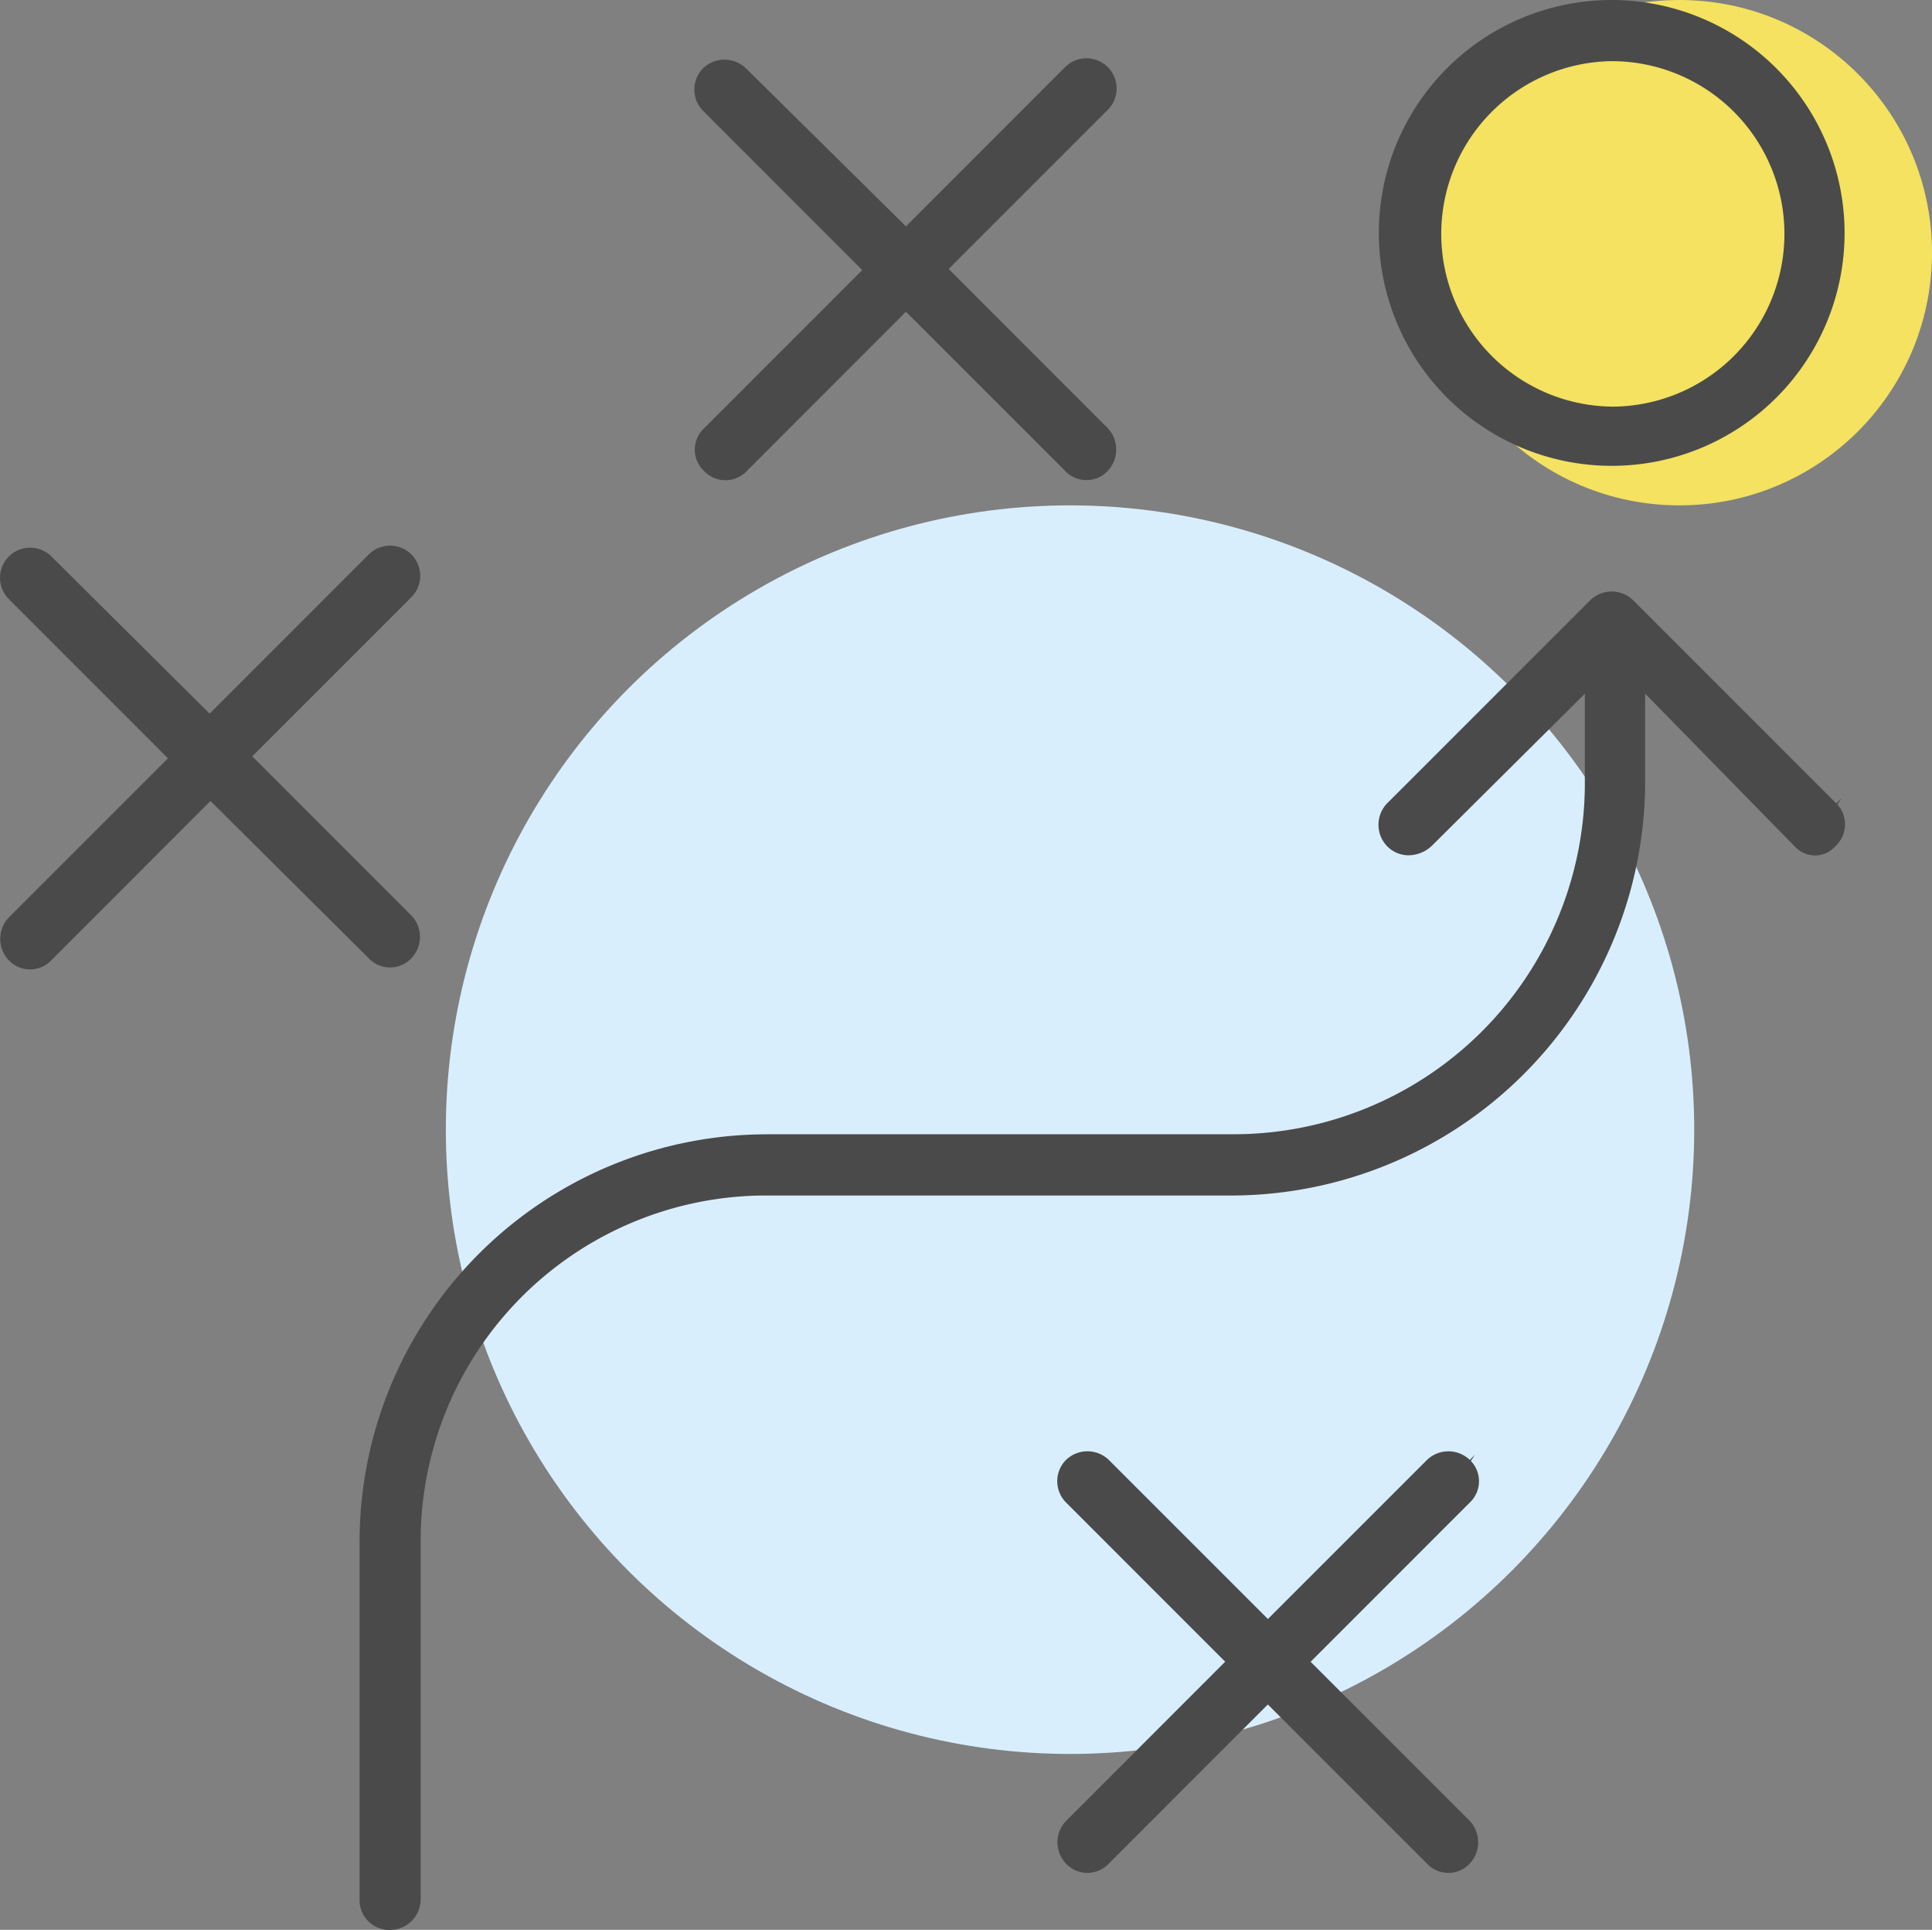
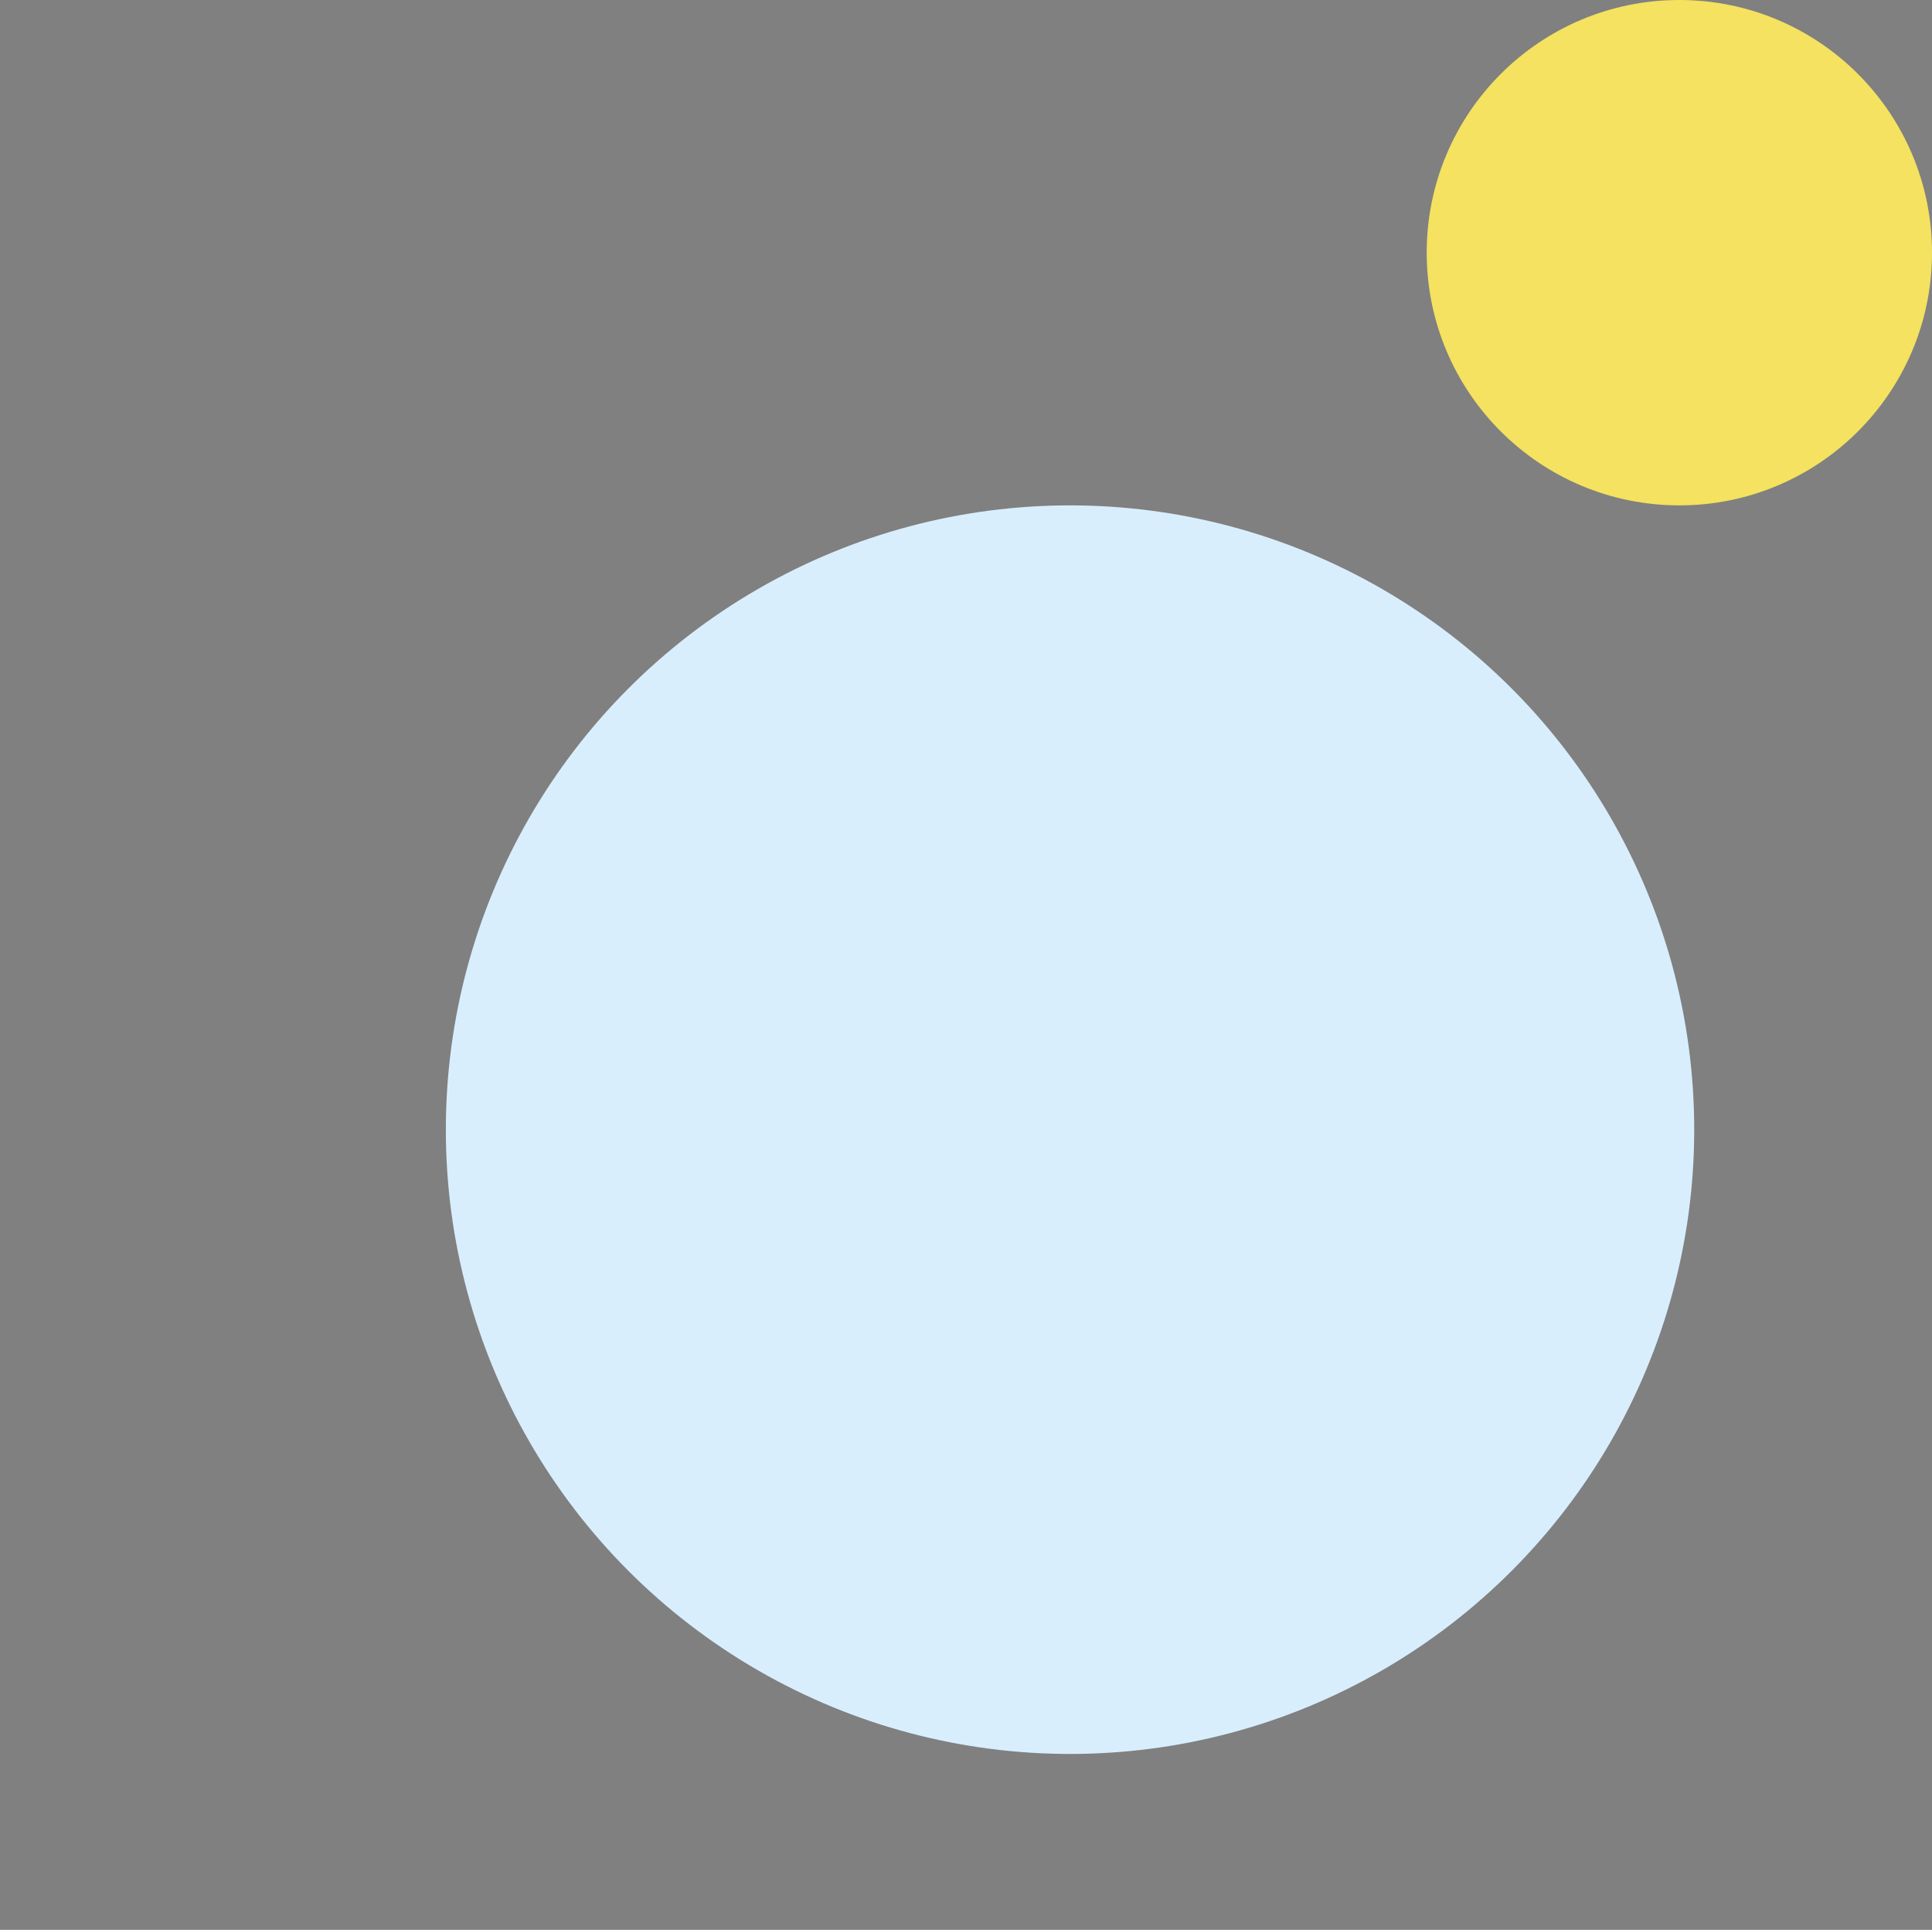
<svg xmlns="http://www.w3.org/2000/svg" width="65" height="64.916">
  <rect width="100%" height="100%" fill="#808080" stroke="none" />
  <g transform="translate(-474 -2786)">
    <circle cx="8.5" cy="8.5" r="8.5" transform="translate(522 2786)" fill="#f4e260" />
    <circle cx="21" cy="21" r="21" transform="translate(489 2803)" fill="#d9eefd" />
-     <path d="M504.48 2796.486l5.354 5.353a.979.979 0 00.694.31h.024a.973.973 0 00.68-.272 1.05 1.05 0 00.034-1.478l-5.349-5.351 5.353-5.354a1.014 1.014 0 000-1.436 1.016 1.016 0 00-1.436 0l-5.354 5.357-5.386-5.32a1.039 1.039 0 00-1.437 0 1.018 1.018 0 000 1.437l5.353 5.353-5.353 5.354a.979.979 0 00.005 1.38l.031.03a.988.988 0 001.394.033zm-4.7 27.67a13.715 13.715 0 00-13.683 13.748v12.016a1 1 0 001.005 1h.009a1.035 1.035 0 001.042-1v-11.984a11.624 11.624 0 0111.527-11.721h15.793a13.942 13.942 0 0013.875-13.752v-3.132l5.029 5.137a.948.948 0 00.687.308h.008a.894.894 0 00.666-.3 1 1 0 00.08-1.412l.141-.214-.177.177-6.84-6.839a1.038 1.038 0 00-1.439 0l-6.836 6.836a1.038 1.038 0 000 1.44 1.015 1.015 0 00.716.306 1.151 1.151 0 00.786-.315l5.151-5.119v3.128a11.817 11.817 0 01-11.788 11.69H499.78zM528.224 2786a7.835 7.835 0 107.835 7.835 7.844 7.844 0 00-7.835-7.835zm0 13.678a5.811 5.811 0 010-11.621 5.811 5.811 0 110 11.622zm-53.209 4.744a1.015 1.015 0 00-.717 1.733l5.353 5.354-5.354 5.354a1.041 1.041 0 000 1.441.989.989 0 001.394.034l5.391-5.394 5.353 5.32a.984.984 0 00.689.28 1.011 1.011 0 00.714-.307 1.04 1.04 0 000-1.443l-5.35-5.352 5.353-5.354a1.015 1.015 0 10-1.436-1.436l-5.353 5.353-5.322-5.286a1.014 1.014 0 00-.715-.297zm41.64 38.914l5.354 5.353a.984.984 0 00.7.311.964.964 0 00.7-.272 1.05 1.05 0 00.035-1.479l-5.35-5.35 5.354-5.354a.986.986 0 00.038-1.4l.139-.214-.173.18a1.041 1.041 0 00-1.444 0l-5.351 5.35-5.354-5.354a1.038 1.038 0 00-1.436 0 1.016 1.016 0 000 1.436l5.353 5.354-5.353 5.354a1.038 1.038 0 000 1.44.986.986 0 001.4.035z" fill="#4a4a4a" />
  </g>
</svg>